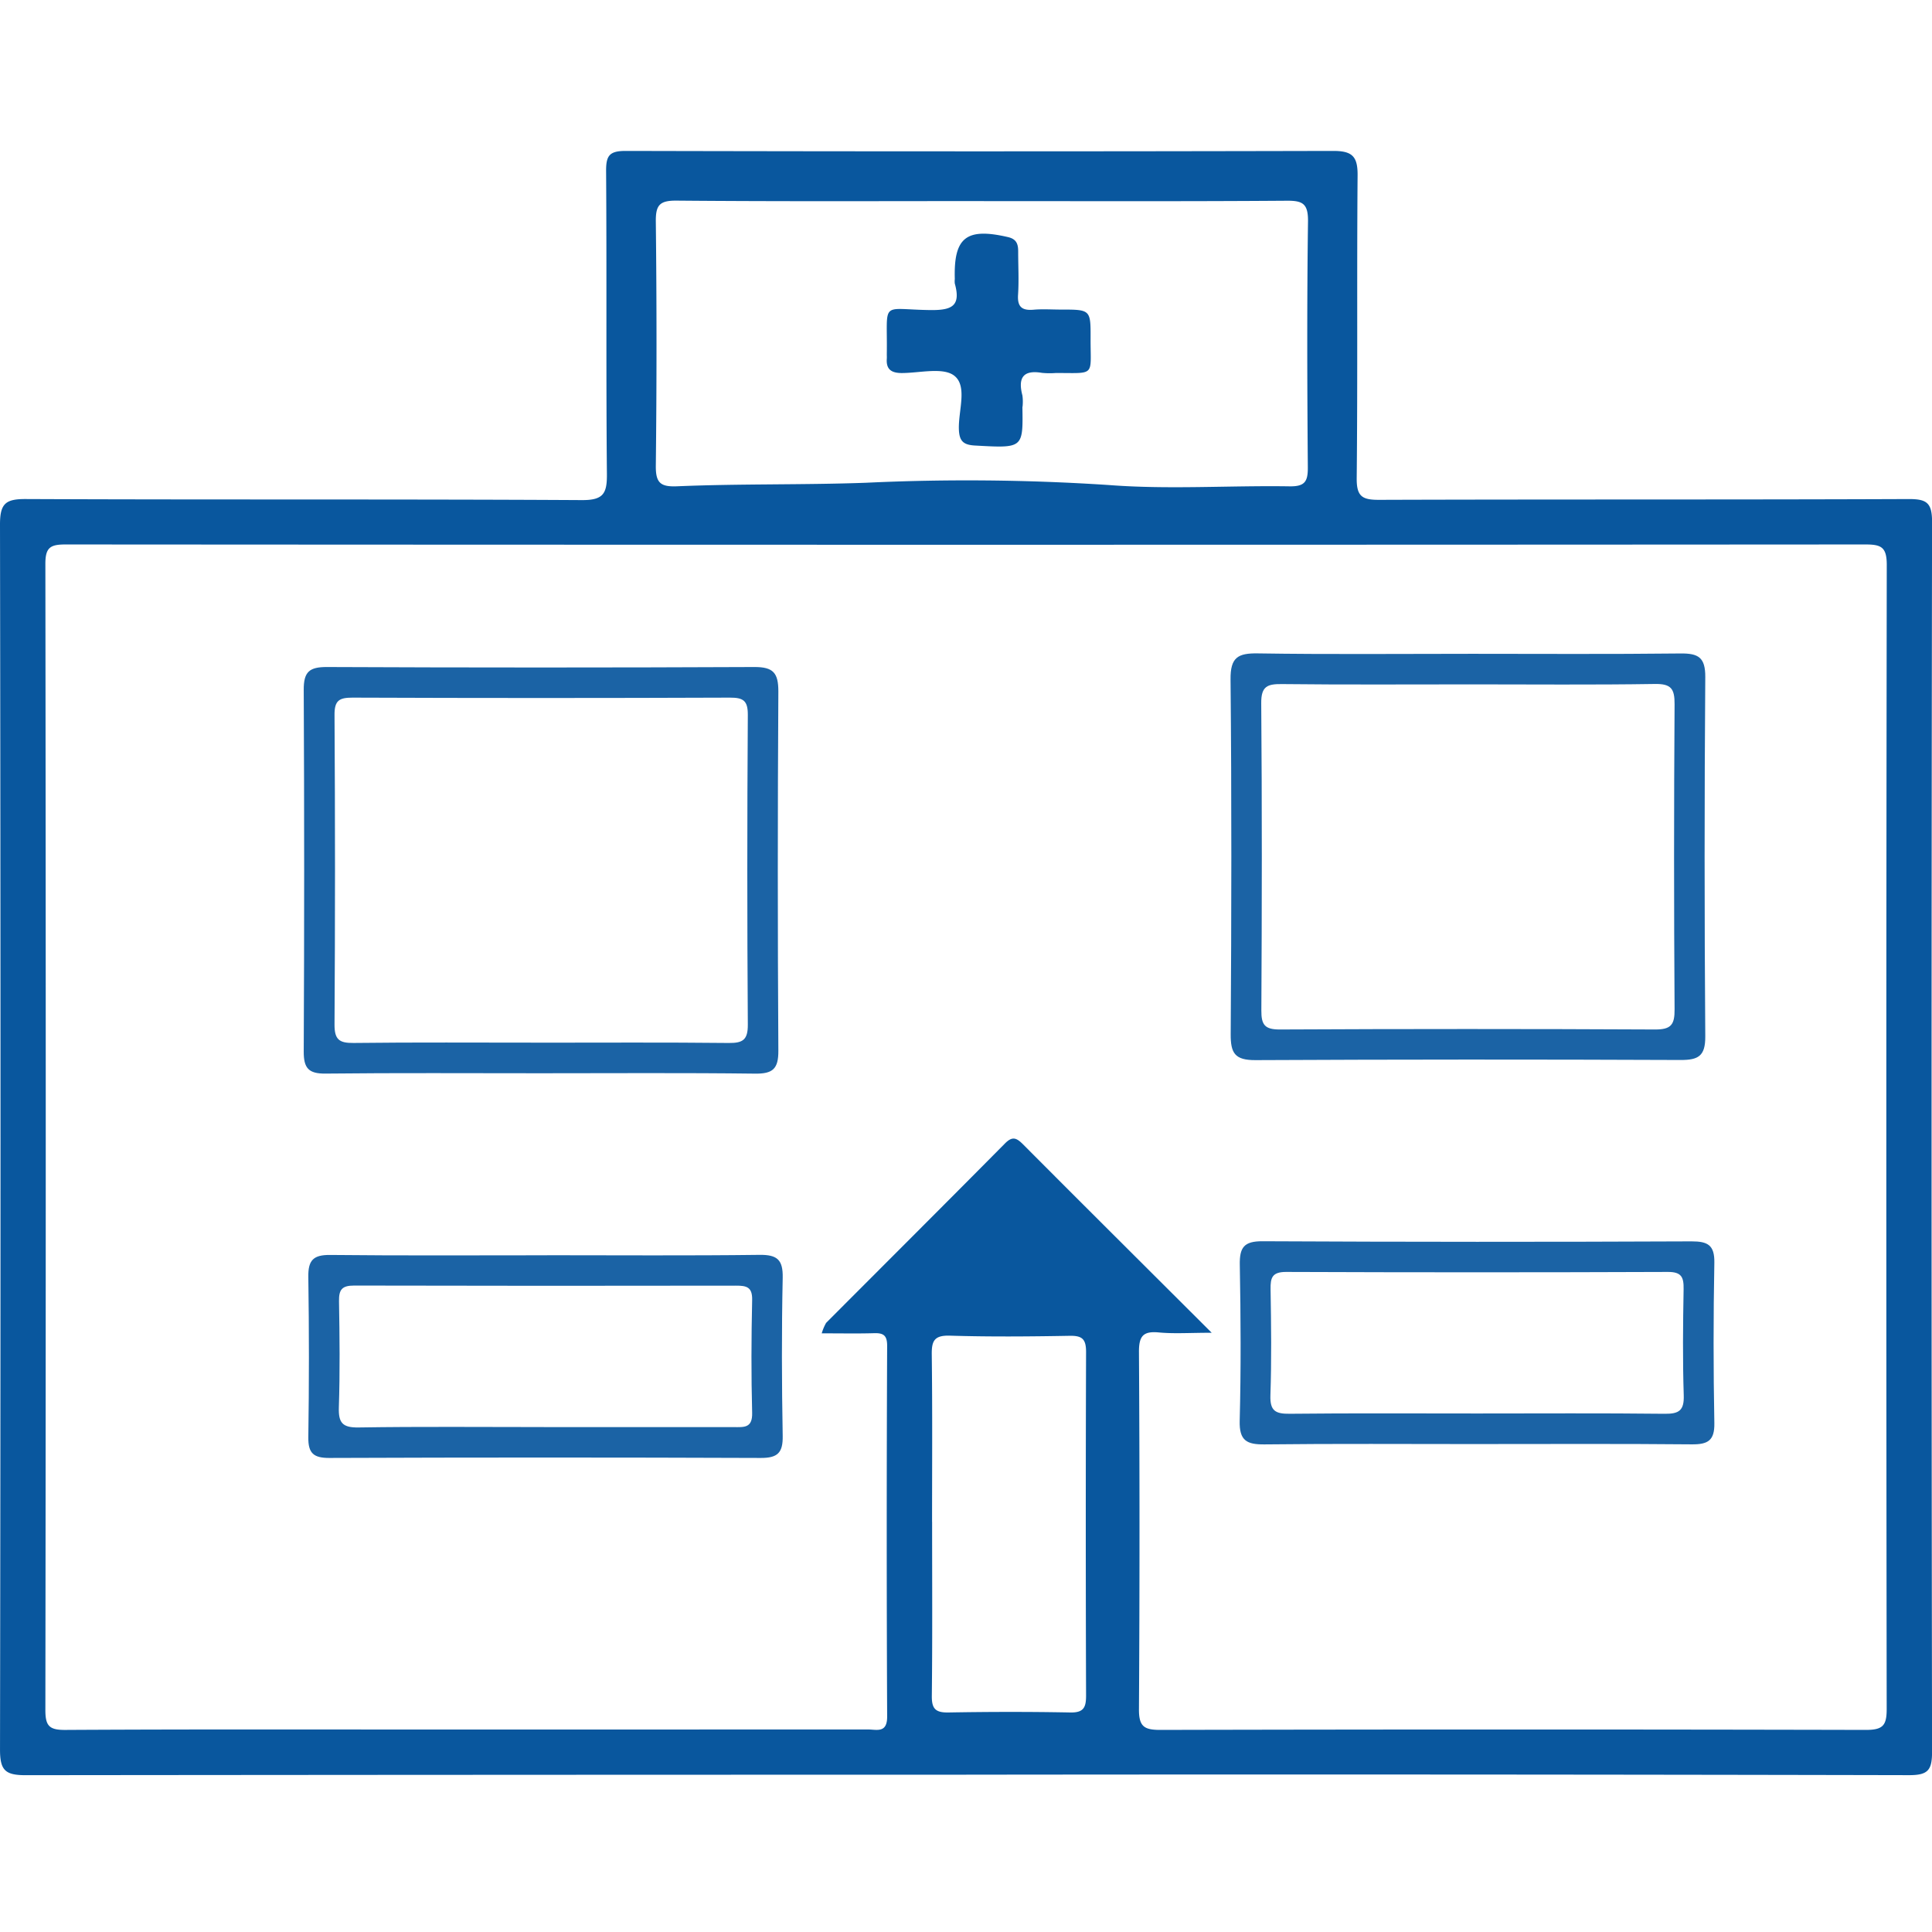
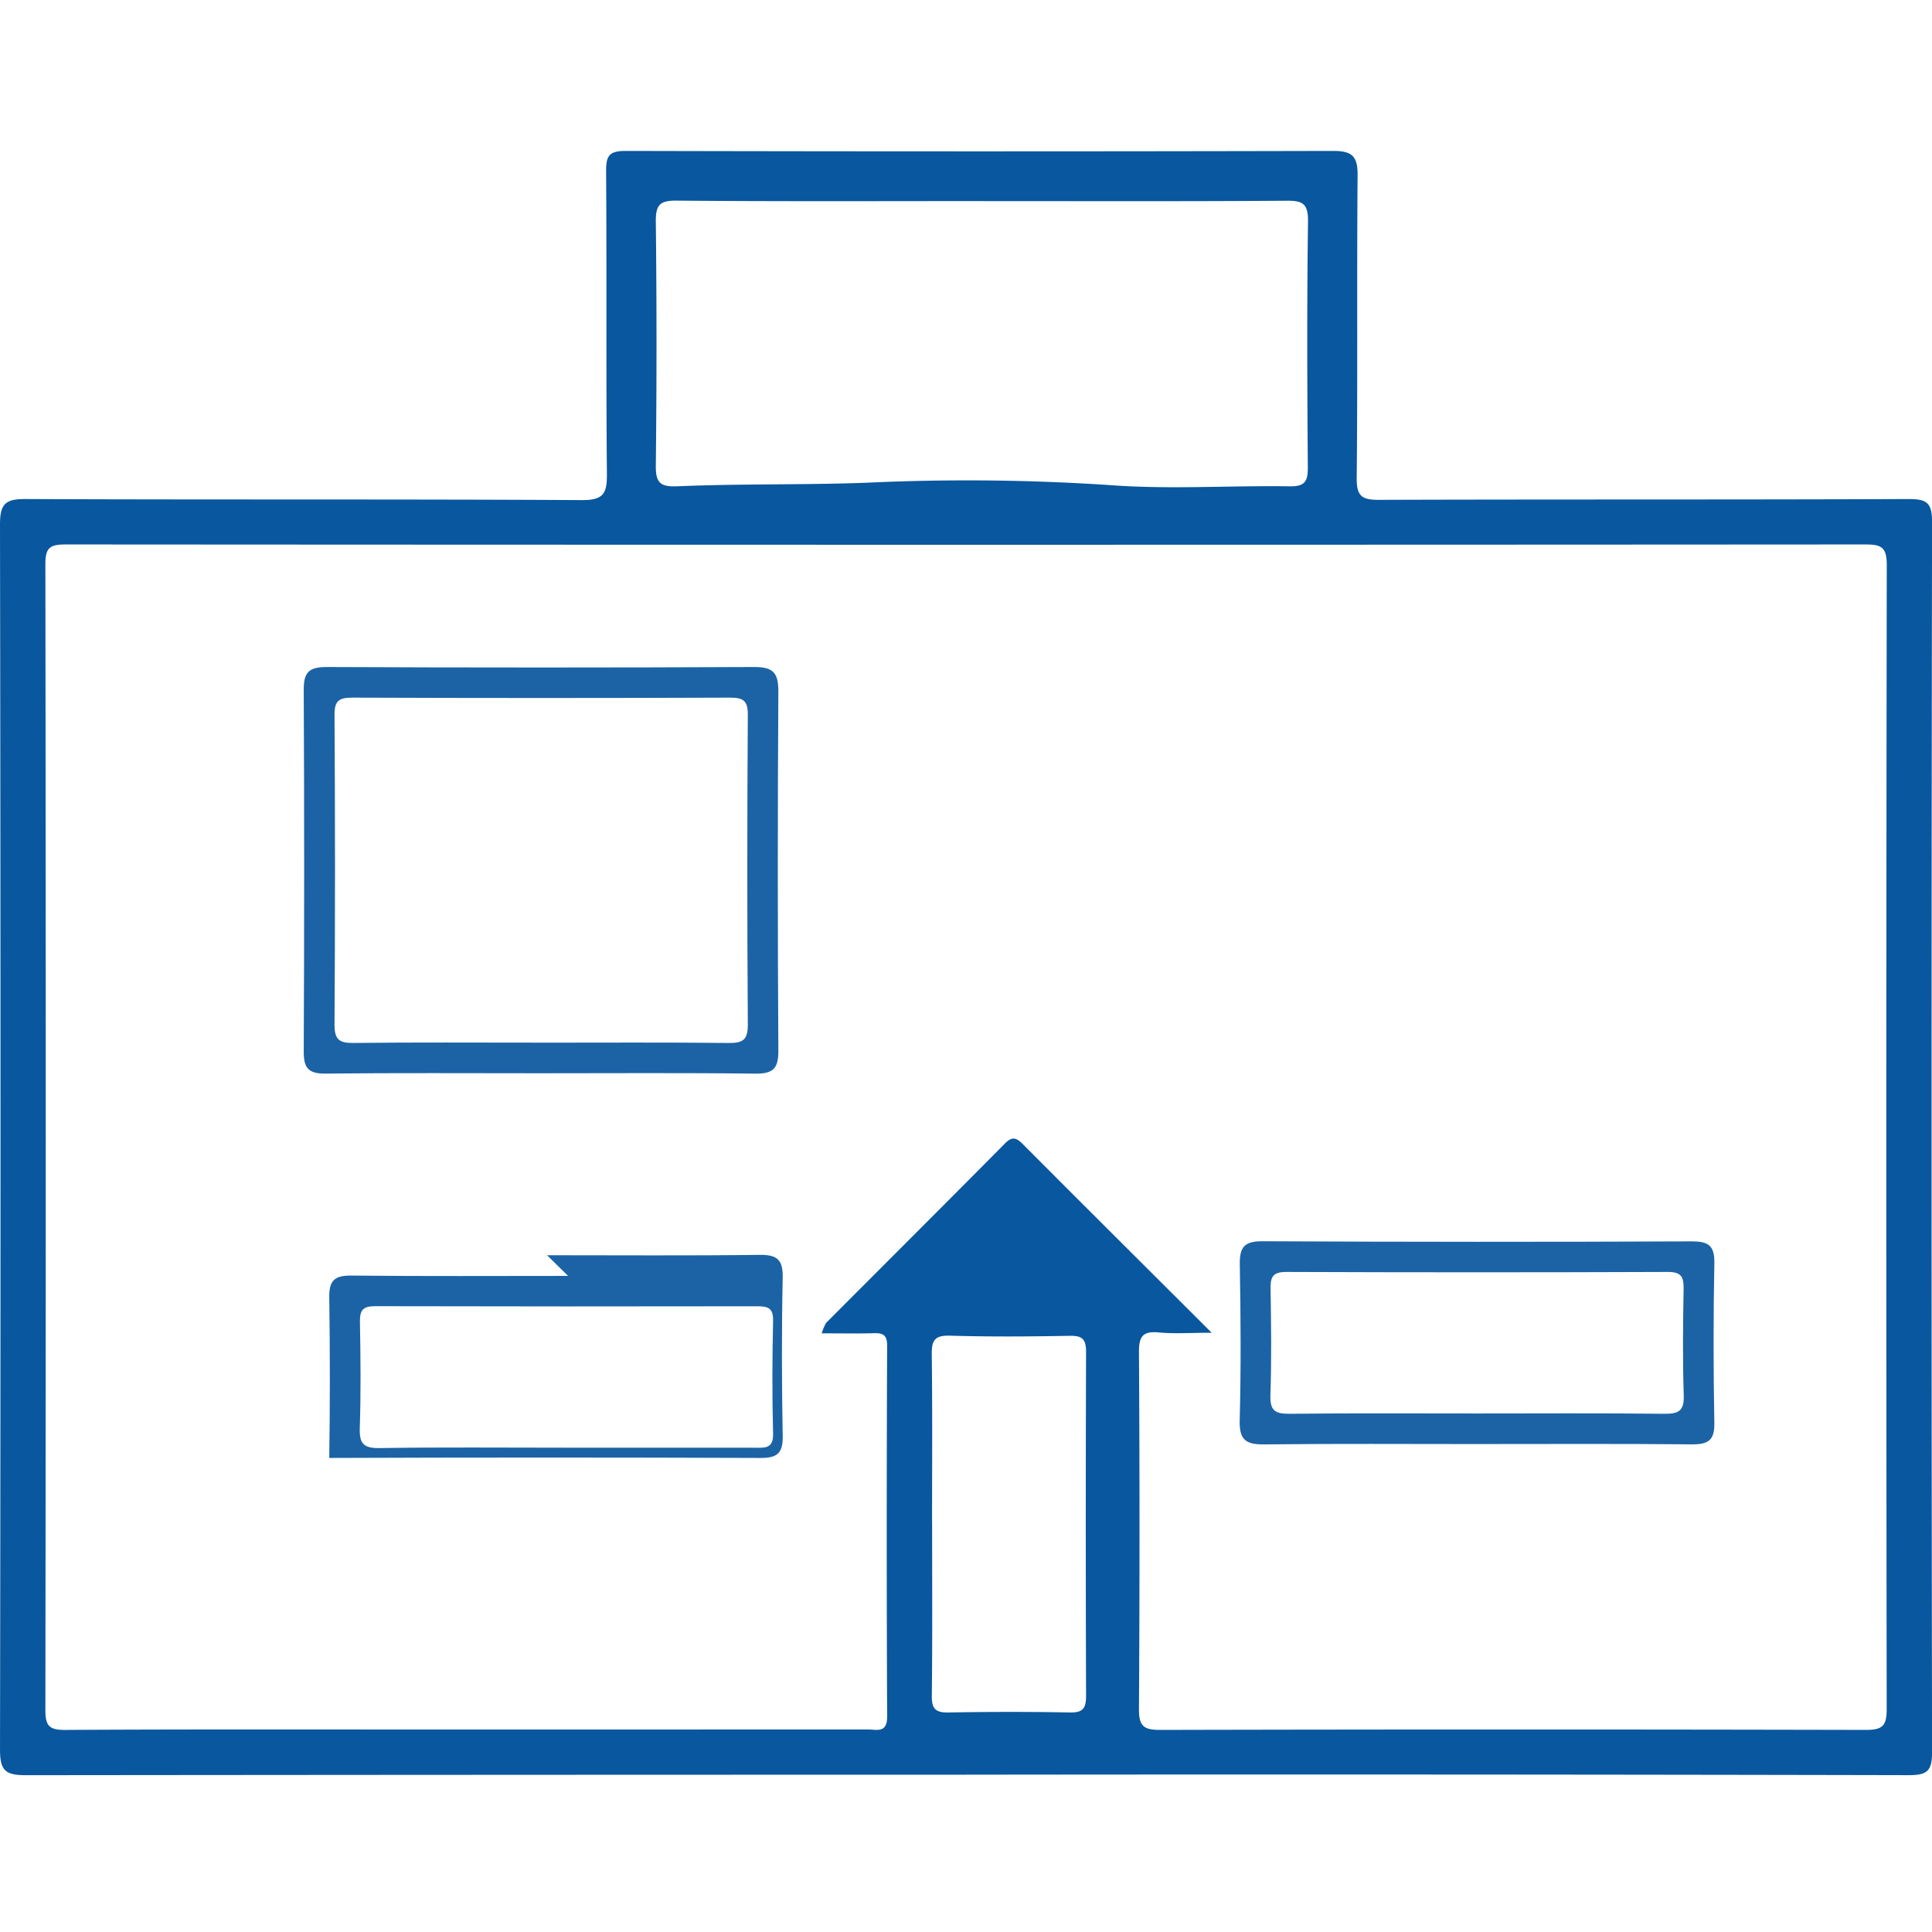
<svg xmlns="http://www.w3.org/2000/svg" width="128" height="128" viewBox="0 0 128 128">
  <defs>
    <clipPath id="clip-path">
      <rect id="長方形_144" data-name="長方形 144" width="128" height="107.611" fill="none" />
    </clipPath>
  </defs>
  <g id="main_contents_img_03" transform="translate(-44.444 -72)">
-     <rect id="Base" width="128" height="128" transform="translate(44.444 72)" fill="#fff" />
    <g id="グループ_239" data-name="グループ 239" transform="translate(44.444 82)">
      <g id="グループ_238" data-name="グループ 238" clip-path="url(#clip-path)">
        <path id="パス_1419" data-name="パス 1419" d="M64.009,107.58q-31.154,0-62.308.032c-1.351,0-1.7-.319-1.7-1.689Q.067,65.336,0,24.748c0-1.381.364-1.69,1.705-1.684,12.281.054,24.564,0,36.845.07,1.431.008,1.671-.438,1.659-1.732-.062-6.689-.006-13.379-.053-20.069C40.15.308,40.375,0,41.452,0q23.44.056,46.881,0c1.256,0,1.621.363,1.611,1.614-.055,6.689.01,13.379-.059,20.068-.012,1.229.379,1.439,1.5,1.435,11.683-.039,23.365-.005,35.048-.052,1.2-.005,1.573.224,1.571,1.515q-.065,40.737,0,81.474c0,1.226-.264,1.558-1.53,1.556q-31.229-.067-62.457-.032M80.272,78.3c-1.451,0-2.473.074-3.482-.02-1.038-.1-1.337.219-1.331,1.29q.072,11.831,0,23.664c-.008,1.156.341,1.381,1.429,1.378q23.367-.054,46.734,0c1.142,0,1.378-.305,1.376-1.4q-.049-37.894.005-75.788c0-1.184-.371-1.352-1.427-1.351q-59.616.04-119.233,0c-1.014,0-1.338.2-1.337,1.287q.05,37.969,0,75.938c0,1.049.258,1.32,1.311,1.315,8.188-.047,16.377-.026,24.565-.026q14.3,0,28.61-.005c.59,0,1.289.269,1.284-.857q-.055-12.281,0-24.563c0-.679-.237-.852-.856-.834-1.107.032-2.216.01-3.478.01a3.18,3.18,0,0,1,.291-.693c3.947-3.96,7.908-7.906,11.841-11.879.491-.5.766-.388,1.2.046,4.05,4.065,8.119,8.114,12.505,12.489M65.18,3.323c-6.783,0-13.567.03-20.35-.03-1.138-.01-1.393.3-1.38,1.4q.091,8.08,0,16.159c-.015,1.155.32,1.412,1.411,1.367,4.166-.176,8.335-.084,12.507-.234a142.769,142.769,0,0,1,16.1.151c3.967.305,7.976.024,11.966.086,1.014.015,1.22-.313,1.213-1.257-.042-5.436-.061-10.873.012-16.309C86.668,3.482,86.3,3.29,85.231,3.3c-6.683.049-13.367.025-20.05.025m-3.426,87.51c0,3.84.024,7.682-.019,11.522-.01.853.242,1.112,1.091,1.1,2.693-.047,5.388-.052,8.08,0,.9.018,1.051-.343,1.048-1.139q-.038-11.372,0-22.745c0-.86-.259-1.086-1.092-1.071-2.643.048-5.289.07-7.931-.01-1.036-.03-1.214.344-1.2,1.27.047,3.691.02,7.382.02,11.073" transform="translate(0 -0.001)" fill="#09579e" />
-         <path id="パス_1420" data-name="パス 1420" d="M219.76,83.333c4.691,0,9.382.032,14.072-.022,1.19-.014,1.66.255,1.65,1.567q-.088,11.9,0,23.8c.01,1.311-.462,1.572-1.65,1.566q-14.072-.059-28.146.009c-1.372.008-1.655-.461-1.646-1.725.051-7.834.065-15.669-.01-23.5-.014-1.454.48-1.743,1.806-1.722,4.64.072,9.281.028,13.923.028m.11,2.025c-4.141,0-8.283.027-12.424-.02-.969-.011-1.391.135-1.382,1.264.055,6.785.045,13.571.008,20.357-.006.952.222,1.267,1.228,1.263q12.425-.061,24.849,0c1.078.006,1.309-.323,1.3-1.344q-.067-10.1,0-20.206c.007-1.027-.231-1.359-1.306-1.341-4.091.065-8.183.026-12.275.026" transform="translate(-122.503 -50.017)" fill="#1b63a5" />
        <path id="パス_1421" data-name="パス 1421" d="M66.018,112.478c-4.741,0-9.482-.03-14.223.022-1.127.012-1.449-.363-1.443-1.465q.058-11.975,0-23.952c-.008-1.206.372-1.524,1.545-1.519q14.148.063,28.3,0c1.265-.007,1.6.387,1.6,1.619q-.073,11.9,0,23.8c.008,1.208-.371,1.535-1.545,1.52-4.74-.059-9.481-.025-14.222-.025m-.1-2.026c4.191,0,8.383-.025,12.574.02.943.01,1.277-.205,1.27-1.222q-.068-10.253,0-20.506c.006-.951-.294-1.155-1.188-1.152q-12.5.049-25,0c-.884,0-1.2.185-1.194,1.145q.064,10.253,0,20.506c-.006,1.006.312,1.239,1.264,1.228,4.091-.048,8.183-.021,12.275-.021" transform="translate(-30.229 -51.372)" fill="#1b63a5" />
        <path id="パス_1422" data-name="パス 1422" d="M221.265,194.215c-4.69,0-9.381-.032-14.07.022-1.185.014-1.687-.245-1.653-1.564.089-3.44.07-6.885.007-10.327-.021-1.144.261-1.574,1.5-1.568q14.22.071,28.44.008c1.065,0,1.518.245,1.5,1.411q-.1,5.312,0,10.626c.022,1.167-.433,1.421-1.5,1.411-4.74-.045-9.479-.02-14.22-.02m.006-2.025c4.14,0,8.281-.027,12.421.02.95.011,1.3-.215,1.265-1.227-.075-2.342-.05-4.688-.009-7.032.014-.787-.133-1.143-1.043-1.139q-12.645.049-25.29,0c-.926,0-1.044.377-1.031,1.151.039,2.344.068,4.69-.011,7.032-.034,1.03.345,1.224,1.277,1.214,4.14-.044,8.281-.019,12.421-.019" transform="translate(-123.409 -108.542)" fill="#1b63a5" />
-         <path id="パス_1423" data-name="パス 1423" d="M66.927,183.057c4.69,0,9.381.035,14.07-.024,1.178-.015,1.569.317,1.543,1.523-.074,3.49-.063,6.984,0,10.476.019,1.113-.336,1.46-1.452,1.456q-14.295-.055-28.59,0c-1.034,0-1.4-.306-1.387-1.366q.079-5.312,0-10.626c-.018-1.113.335-1.469,1.452-1.457,4.789.051,9.58.022,14.37.022m-.216,11.384q6.285,0,12.571,0c.674,0,1.255.085,1.228-.946-.066-2.493-.055-4.988,0-7.481.018-.868-.383-.947-1.081-.945q-12.645.023-25.291-.006c-.808,0-1.01.271-1,1.033.041,2.344.067,4.69-.01,7.032-.034,1.037.244,1.353,1.312,1.336,4.089-.064,8.181-.026,12.271-.026" transform="translate(-30.684 -109.895)" fill="#1b63a5" />
-         <path id="パス_1424" data-name="パス 1424" d="M156.01,25.194c.045,2.762.046,2.738-3.14,2.563-.764-.042-1.037-.287-1.068-1.059-.048-1.224.58-2.851-.292-3.556-.735-.593-2.291-.192-3.484-.188-.674,0-1.054-.223-1-.949.007-.1,0-.2,0-.3.053-3.6-.48-2.972,2.846-2.924,1.434.02,2.084-.238,1.659-1.758a1.3,1.3,0,0,1,0-.3c-.08-2.761.767-3.415,3.525-2.776.582.135.677.485.674.974,0,.948.054,1.9-.008,2.843-.054.812.265,1.06,1.029.994.595-.052,1.2-.009,1.8-.009,1.975,0,1.983,0,1.976,1.912-.009,2.555.358,2.284-2.316,2.291a5.329,5.329,0,0,1-.9-.009c-1.281-.218-1.6.353-1.3,1.5a3.057,3.057,0,0,1,.008.746" transform="translate(-88.273 -8.239)" fill="#09579e" />
+         <path id="パス_1423" data-name="パス 1423" d="M66.927,183.057c4.69,0,9.381.035,14.07-.024,1.178-.015,1.569.317,1.543,1.523-.074,3.49-.063,6.984,0,10.476.019,1.113-.336,1.46-1.452,1.456q-14.295-.055-28.59,0q.079-5.312,0-10.626c-.018-1.113.335-1.469,1.452-1.457,4.789.051,9.58.022,14.37.022m-.216,11.384q6.285,0,12.571,0c.674,0,1.255.085,1.228-.946-.066-2.493-.055-4.988,0-7.481.018-.868-.383-.947-1.081-.945q-12.645.023-25.291-.006c-.808,0-1.01.271-1,1.033.041,2.344.067,4.69-.01,7.032-.034,1.037.244,1.353,1.312,1.336,4.089-.064,8.181-.026,12.271-.026" transform="translate(-30.684 -109.895)" fill="#1b63a5" />
      </g>
    </g>
  </g>
</svg>